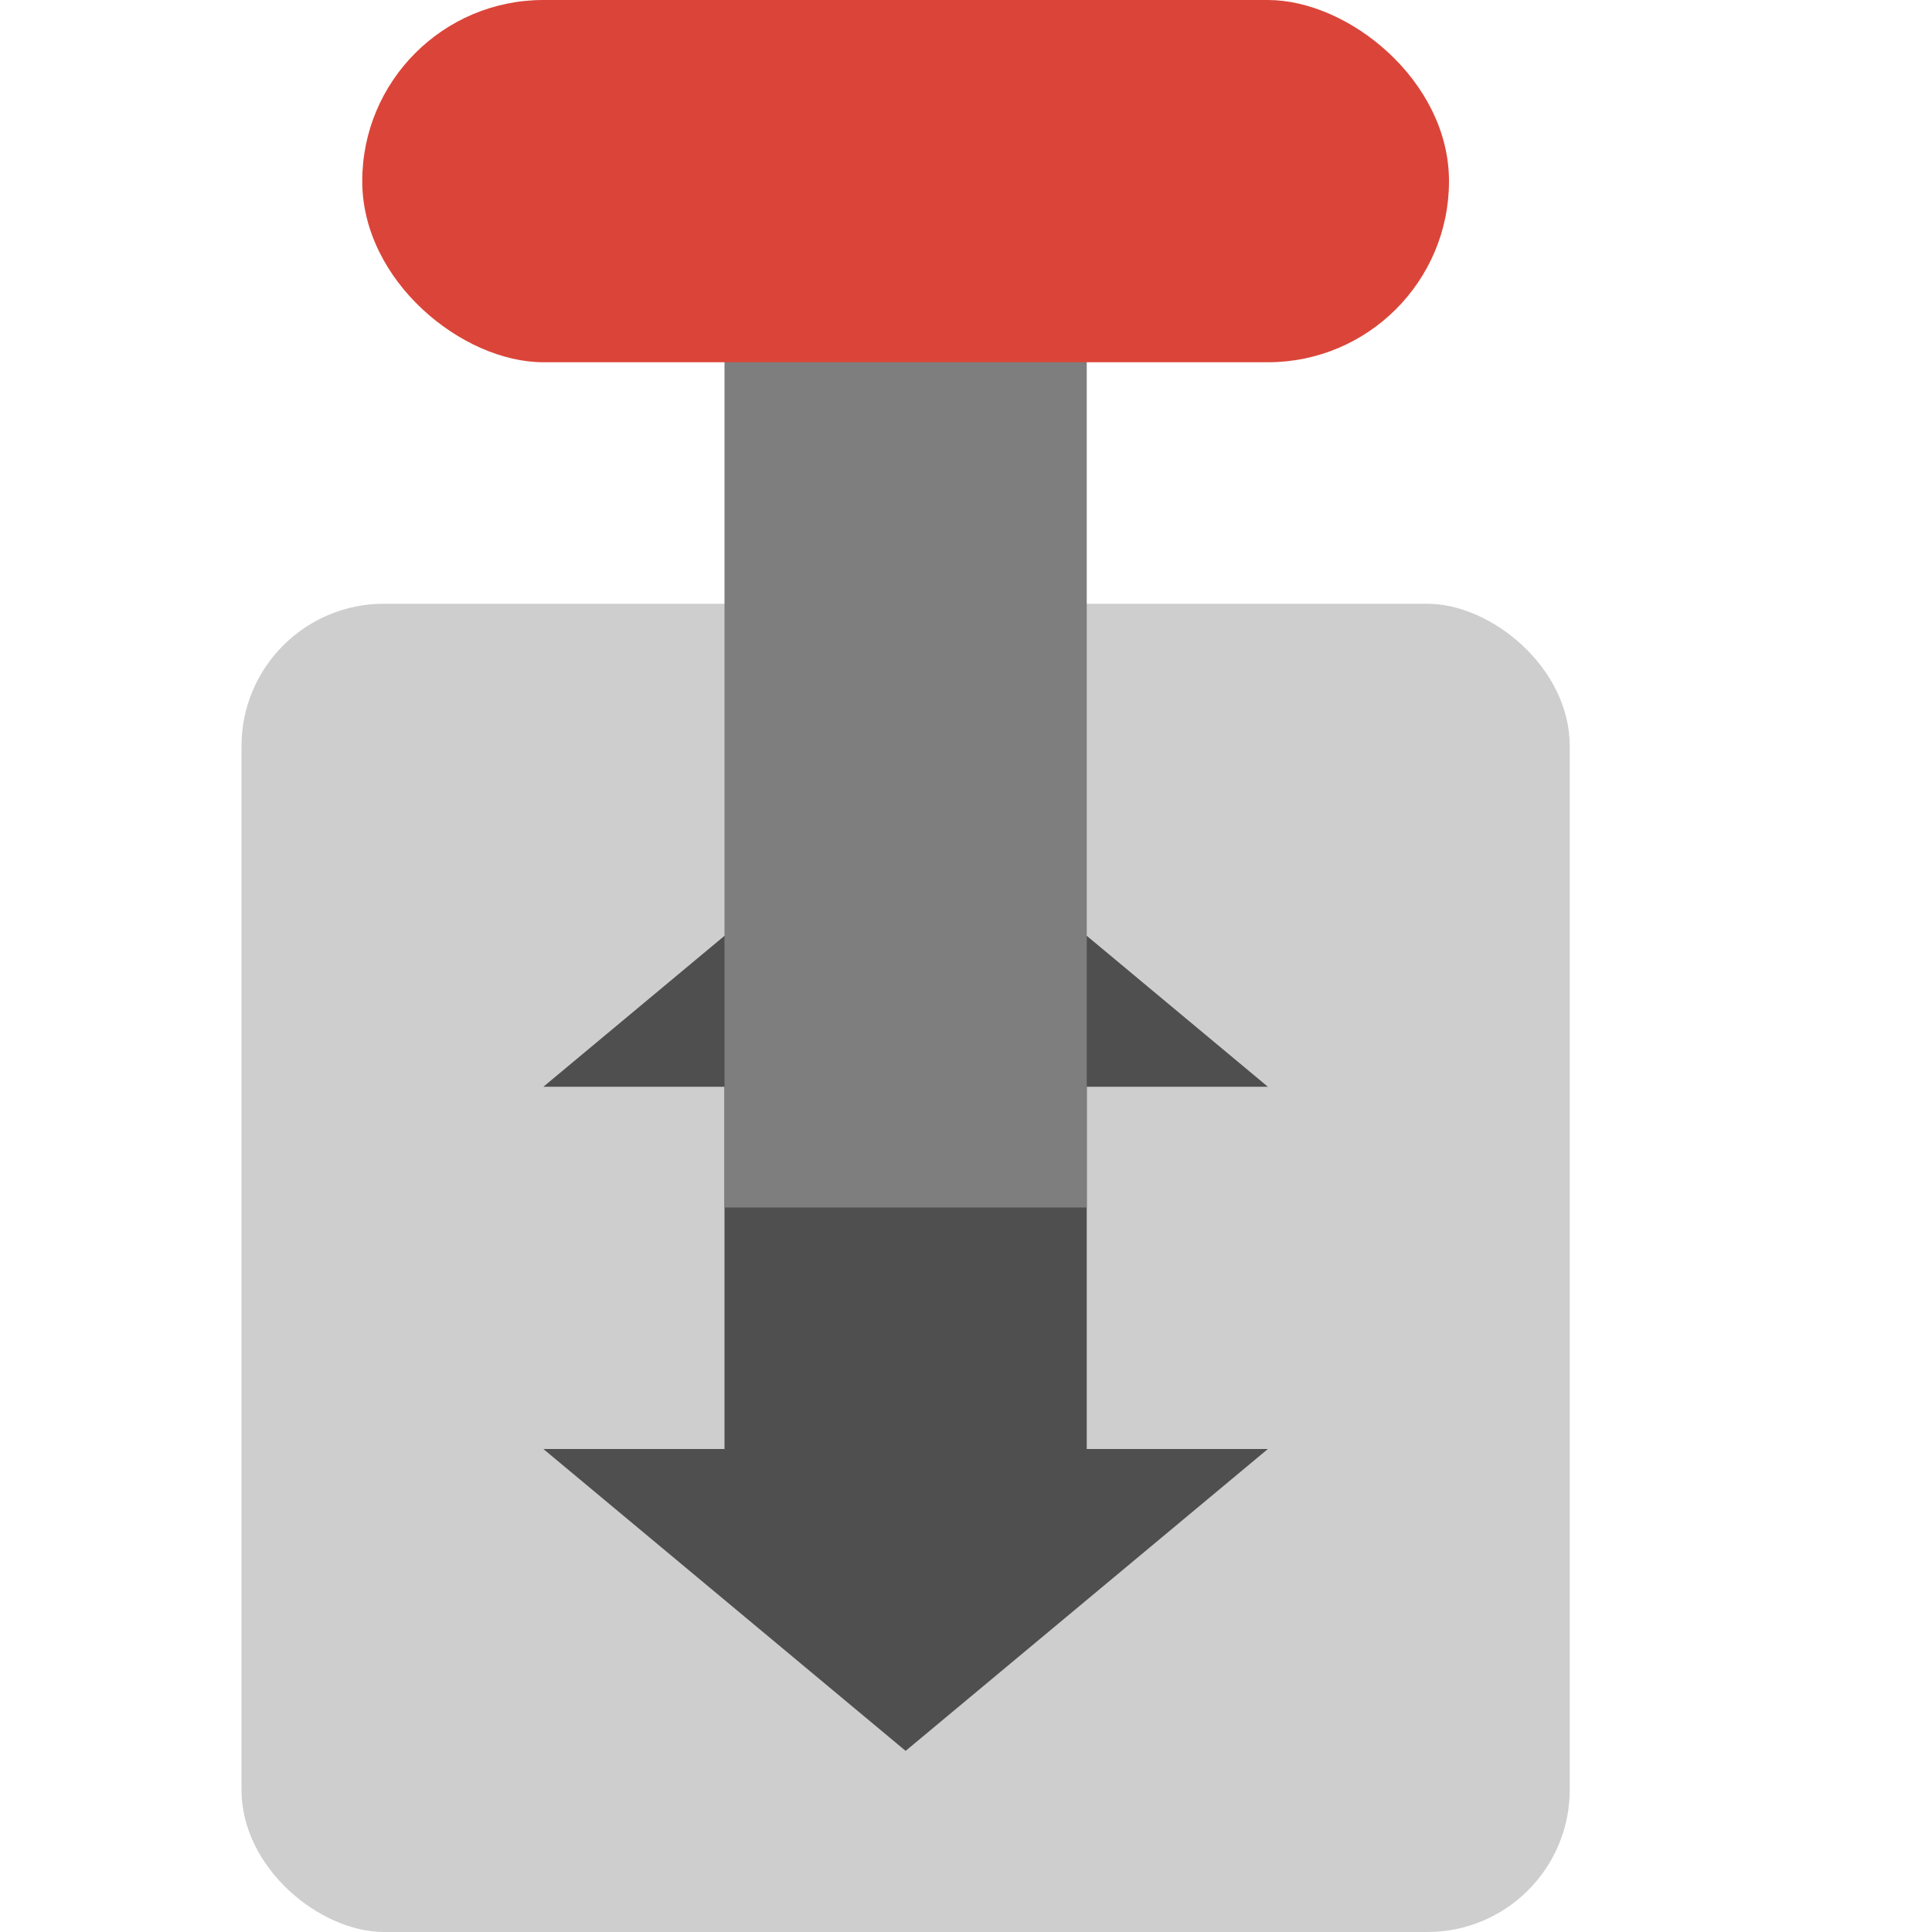
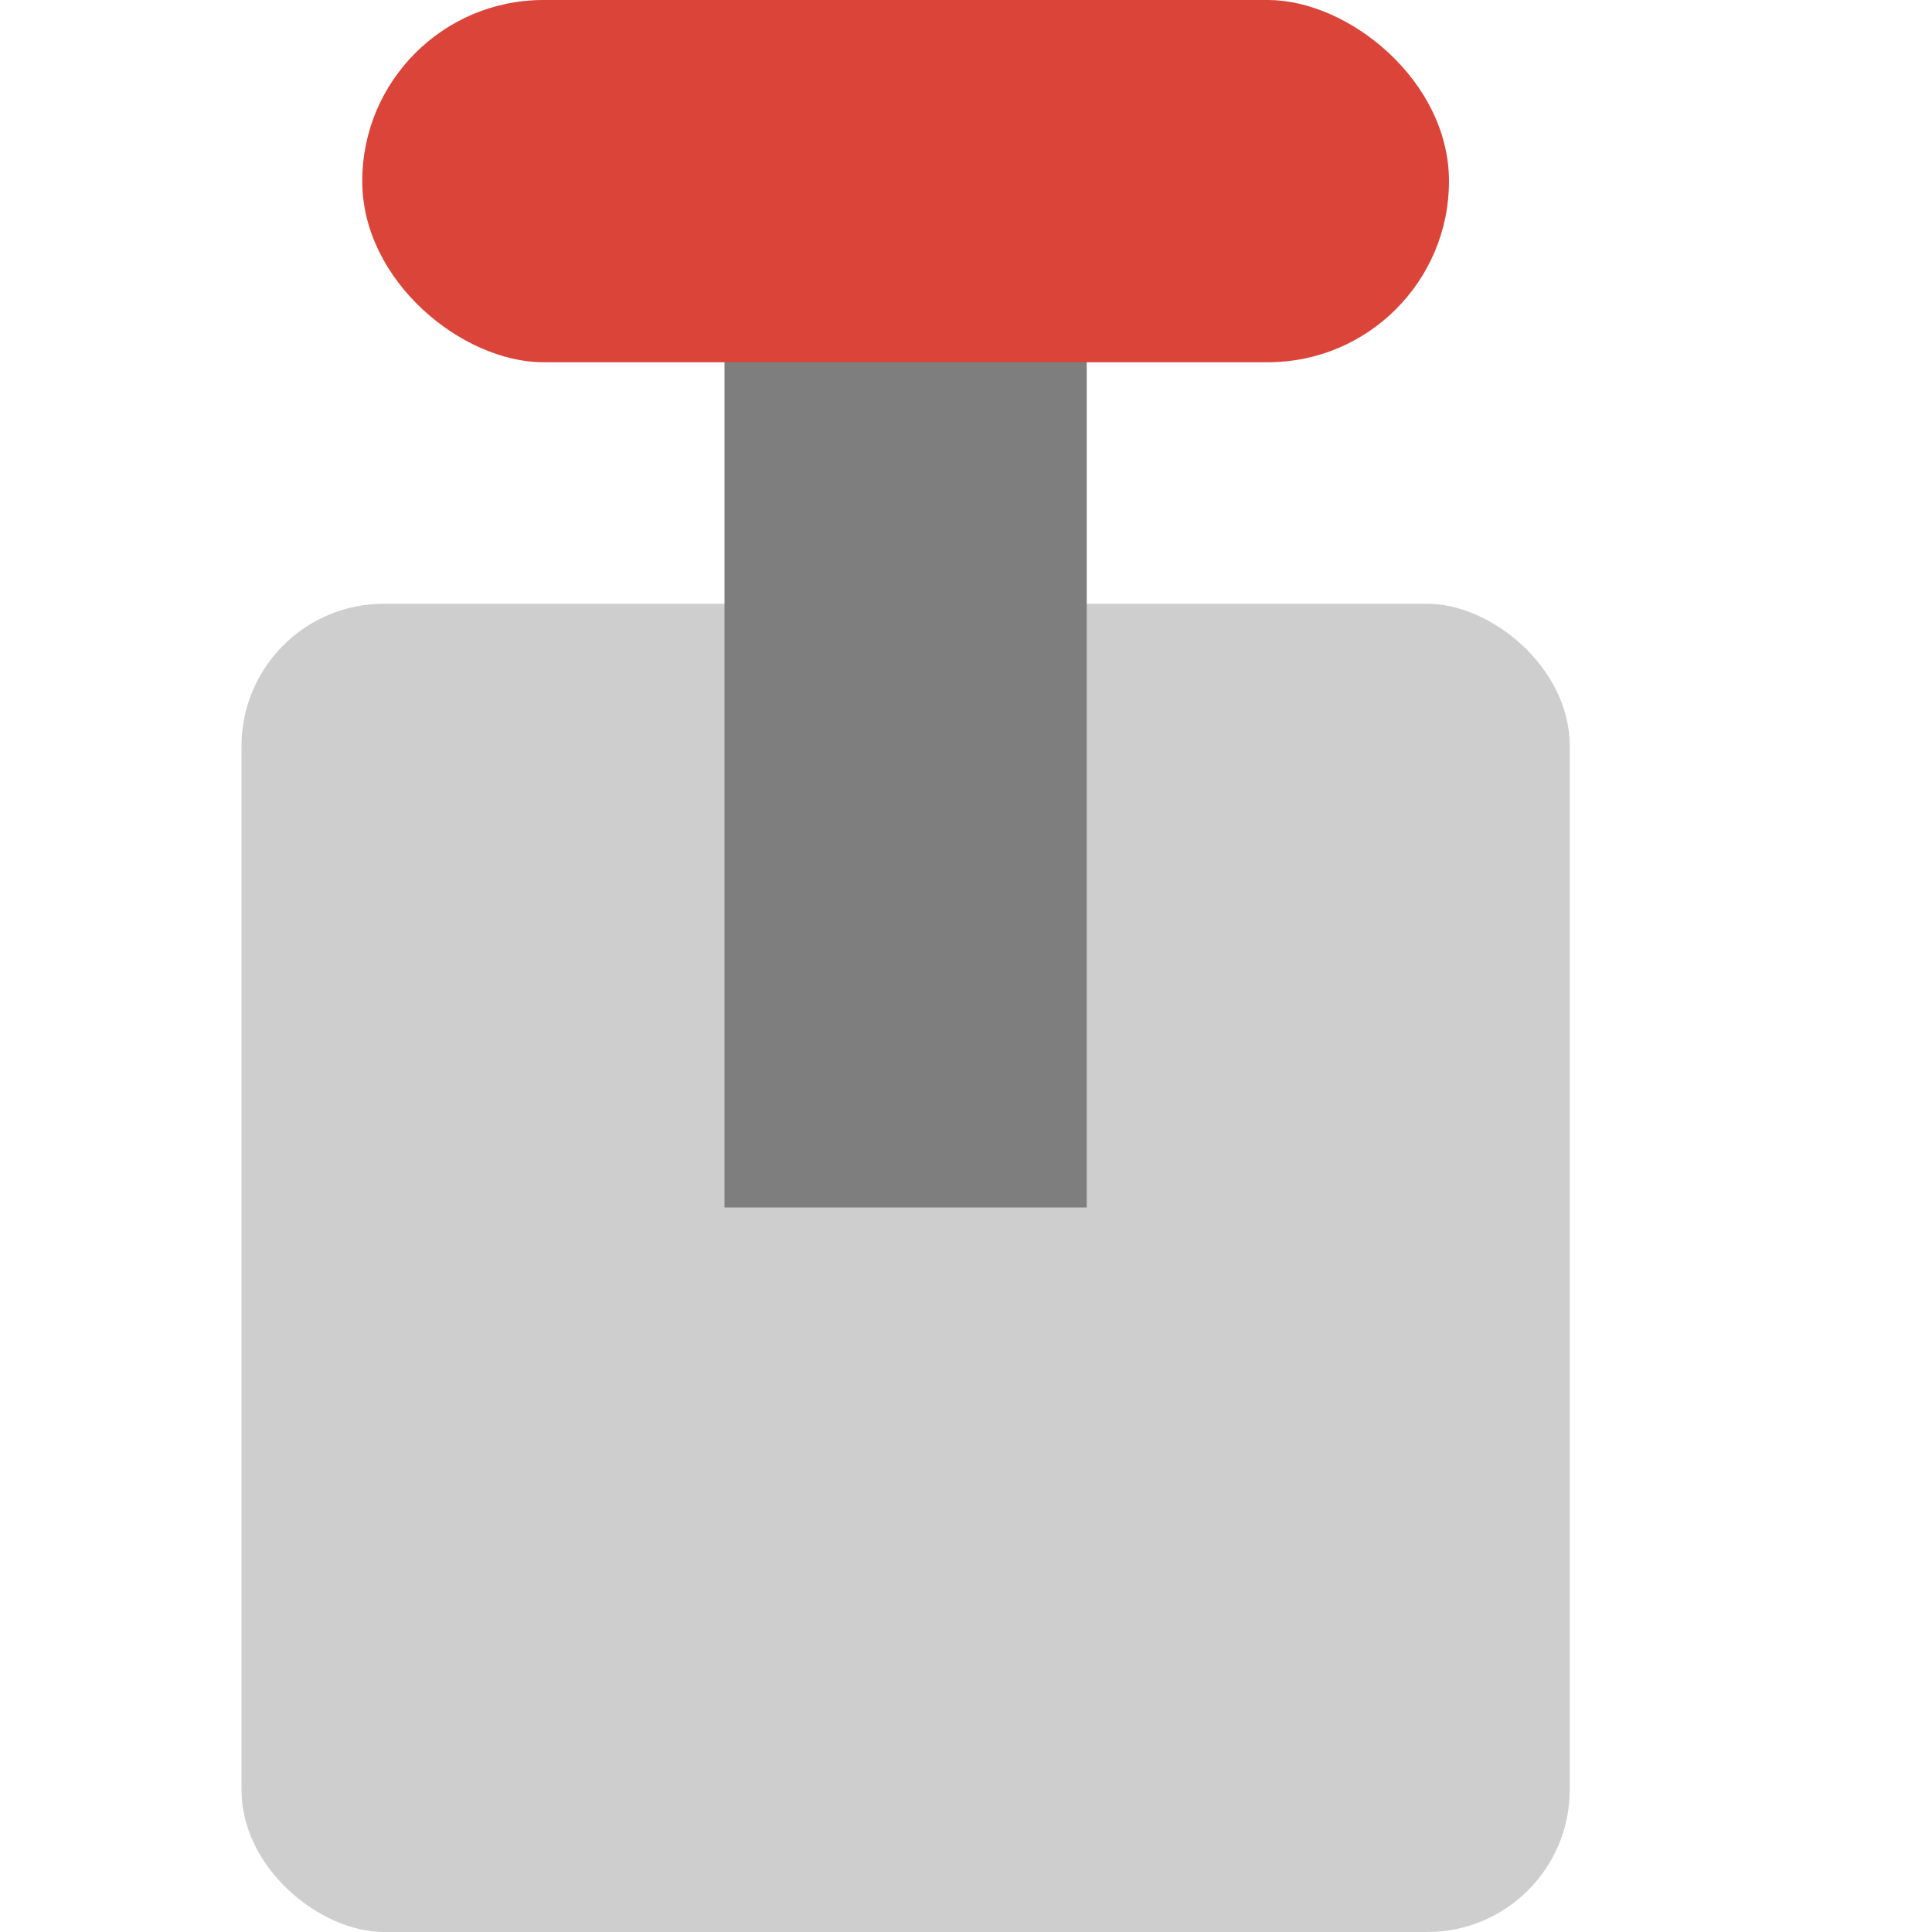
<svg xmlns="http://www.w3.org/2000/svg" width="16" height="16" version="1">
  <rect style="fill:#cecece" width="11" height="11" x="-16" y="-13" rx="1.179" ry="1.179" transform="matrix(0,-1,-1,0,0,0)" />
-   <path style="fill:#4f4f4f" d="M 7.5,6.5 4.5,9 H 6 v 3 H 4.5 l 3,2.5 3,-2.5 H 9 V 9 h 1.5 z" />
  <rect style="fill:#7e7e7e" width="3" height="9" x="6" y="-10" transform="scale(1,-1)" />
  <rect style="fill:#db4539" width="3" height="9" x="-3" y="-12" rx="1.5" ry="1.5" transform="matrix(0,-1,-1,0,0,0)" />
</svg>